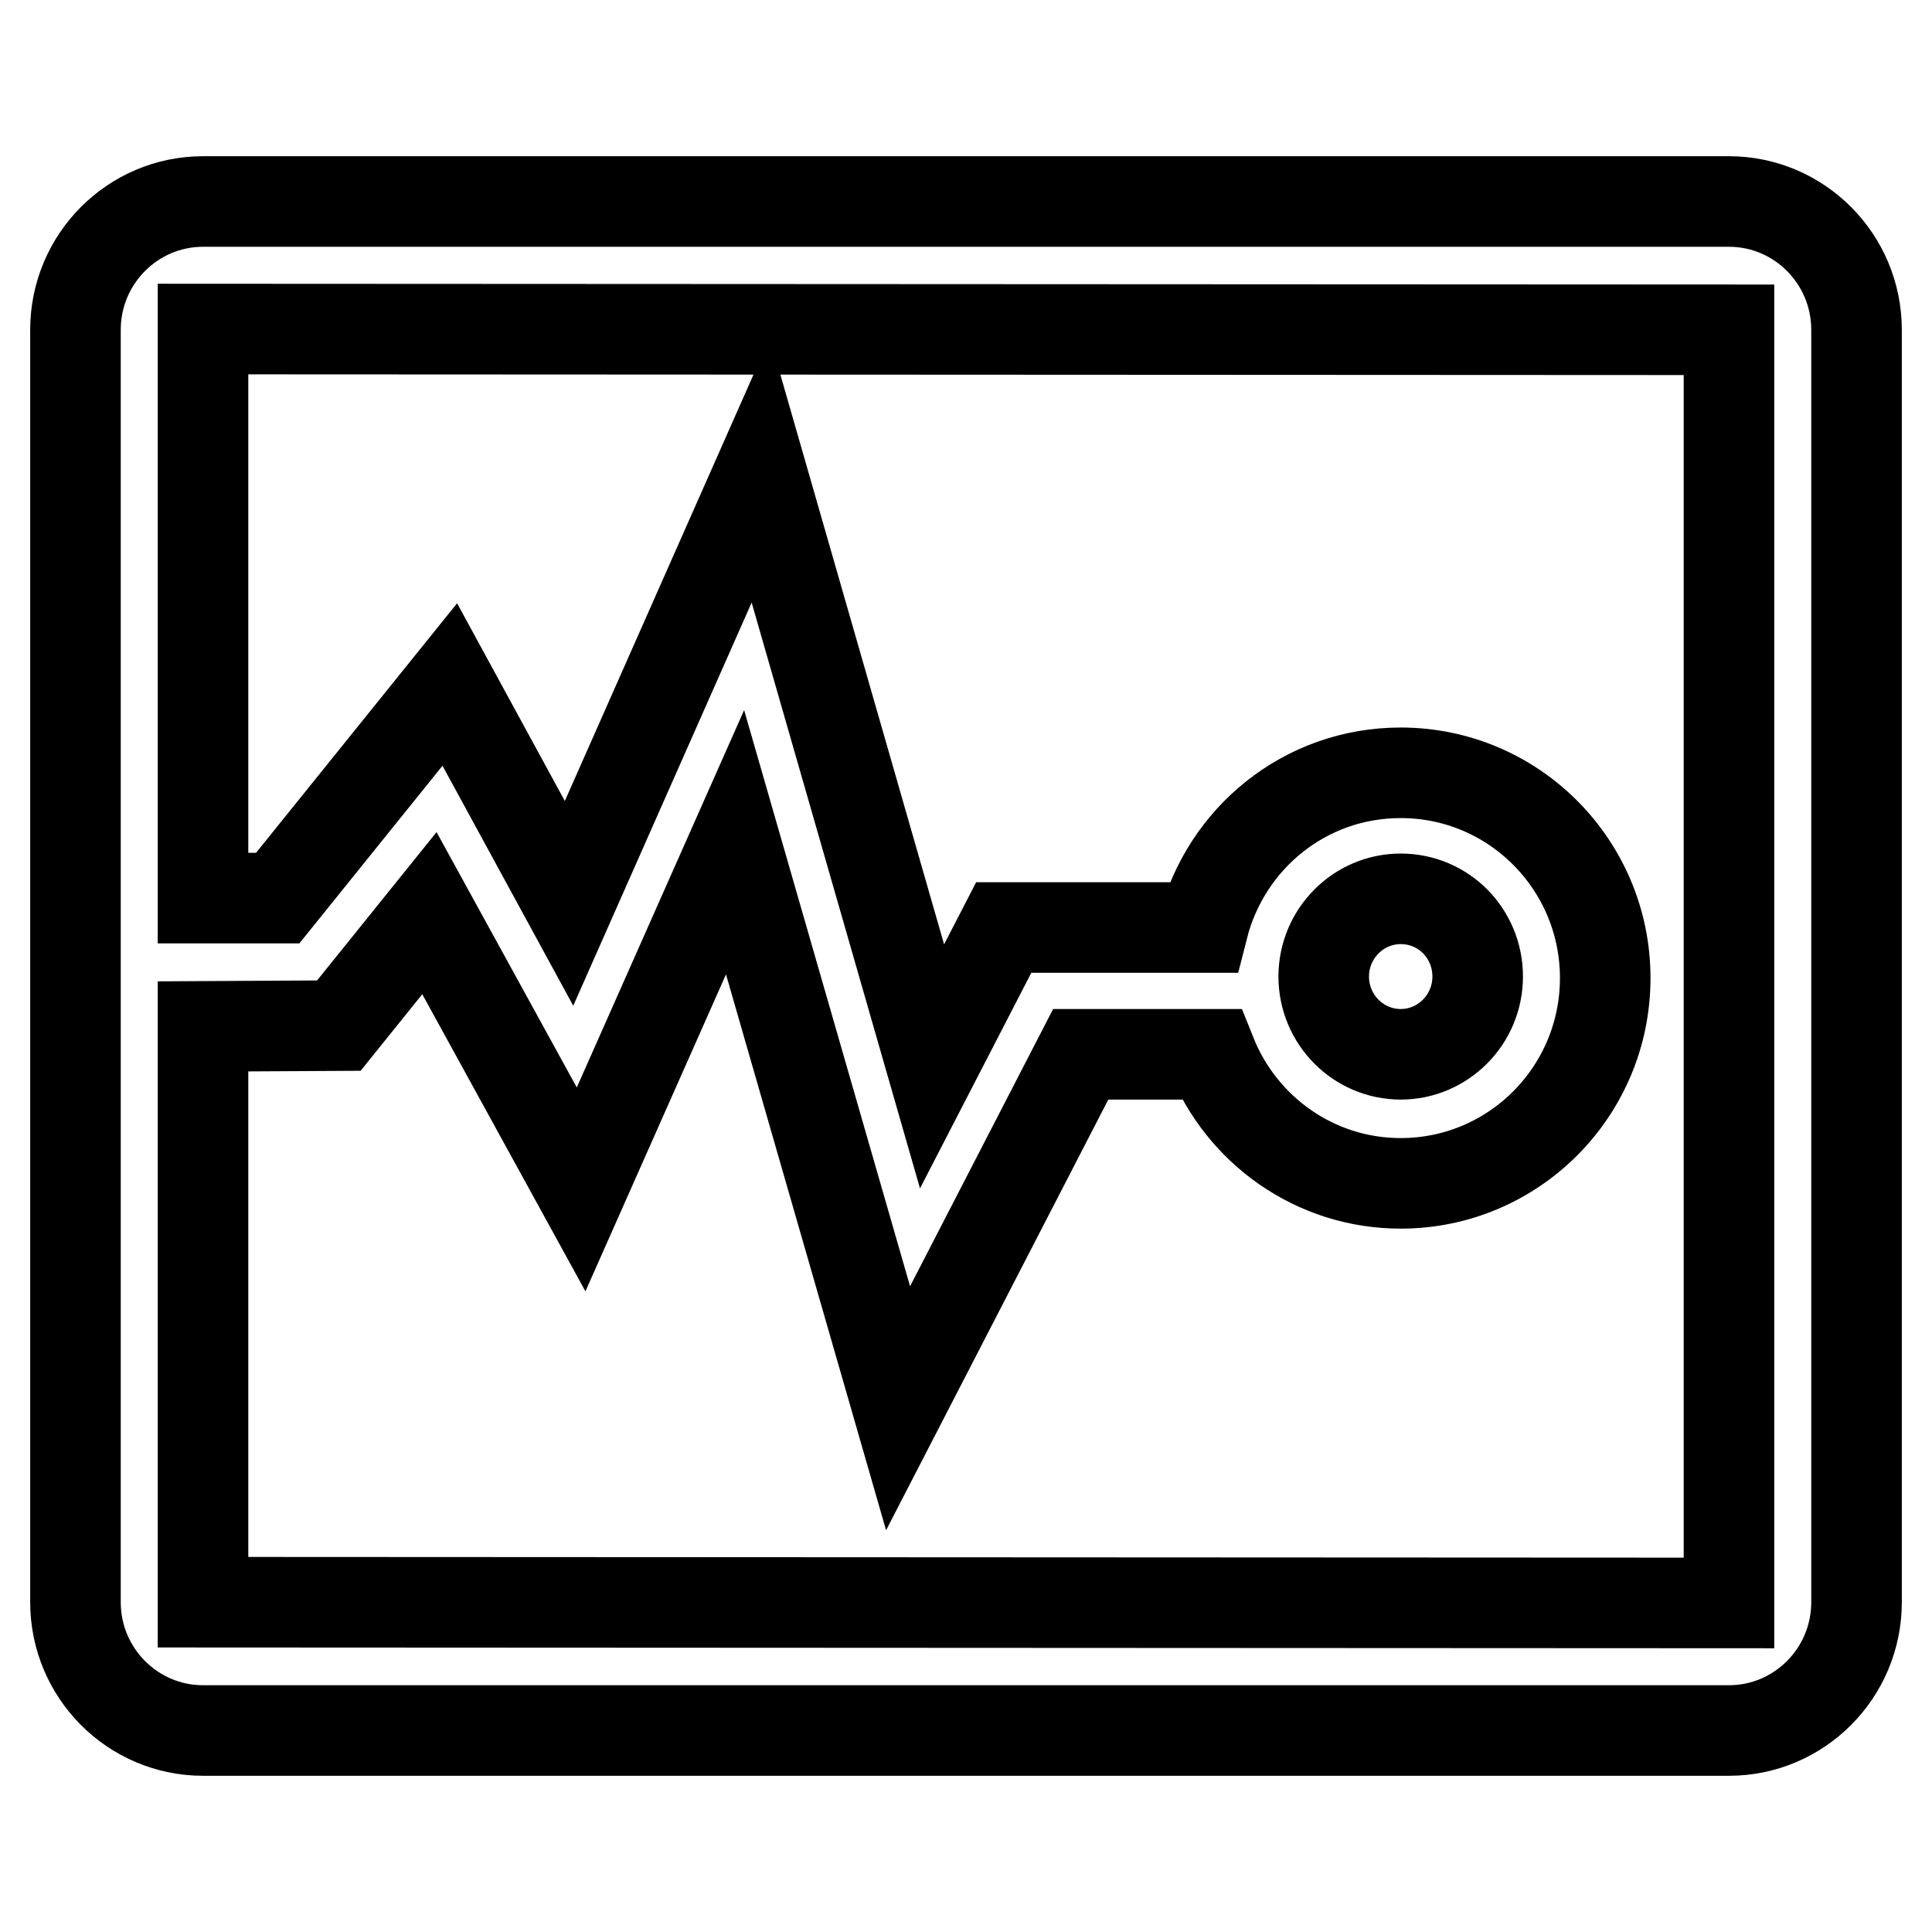
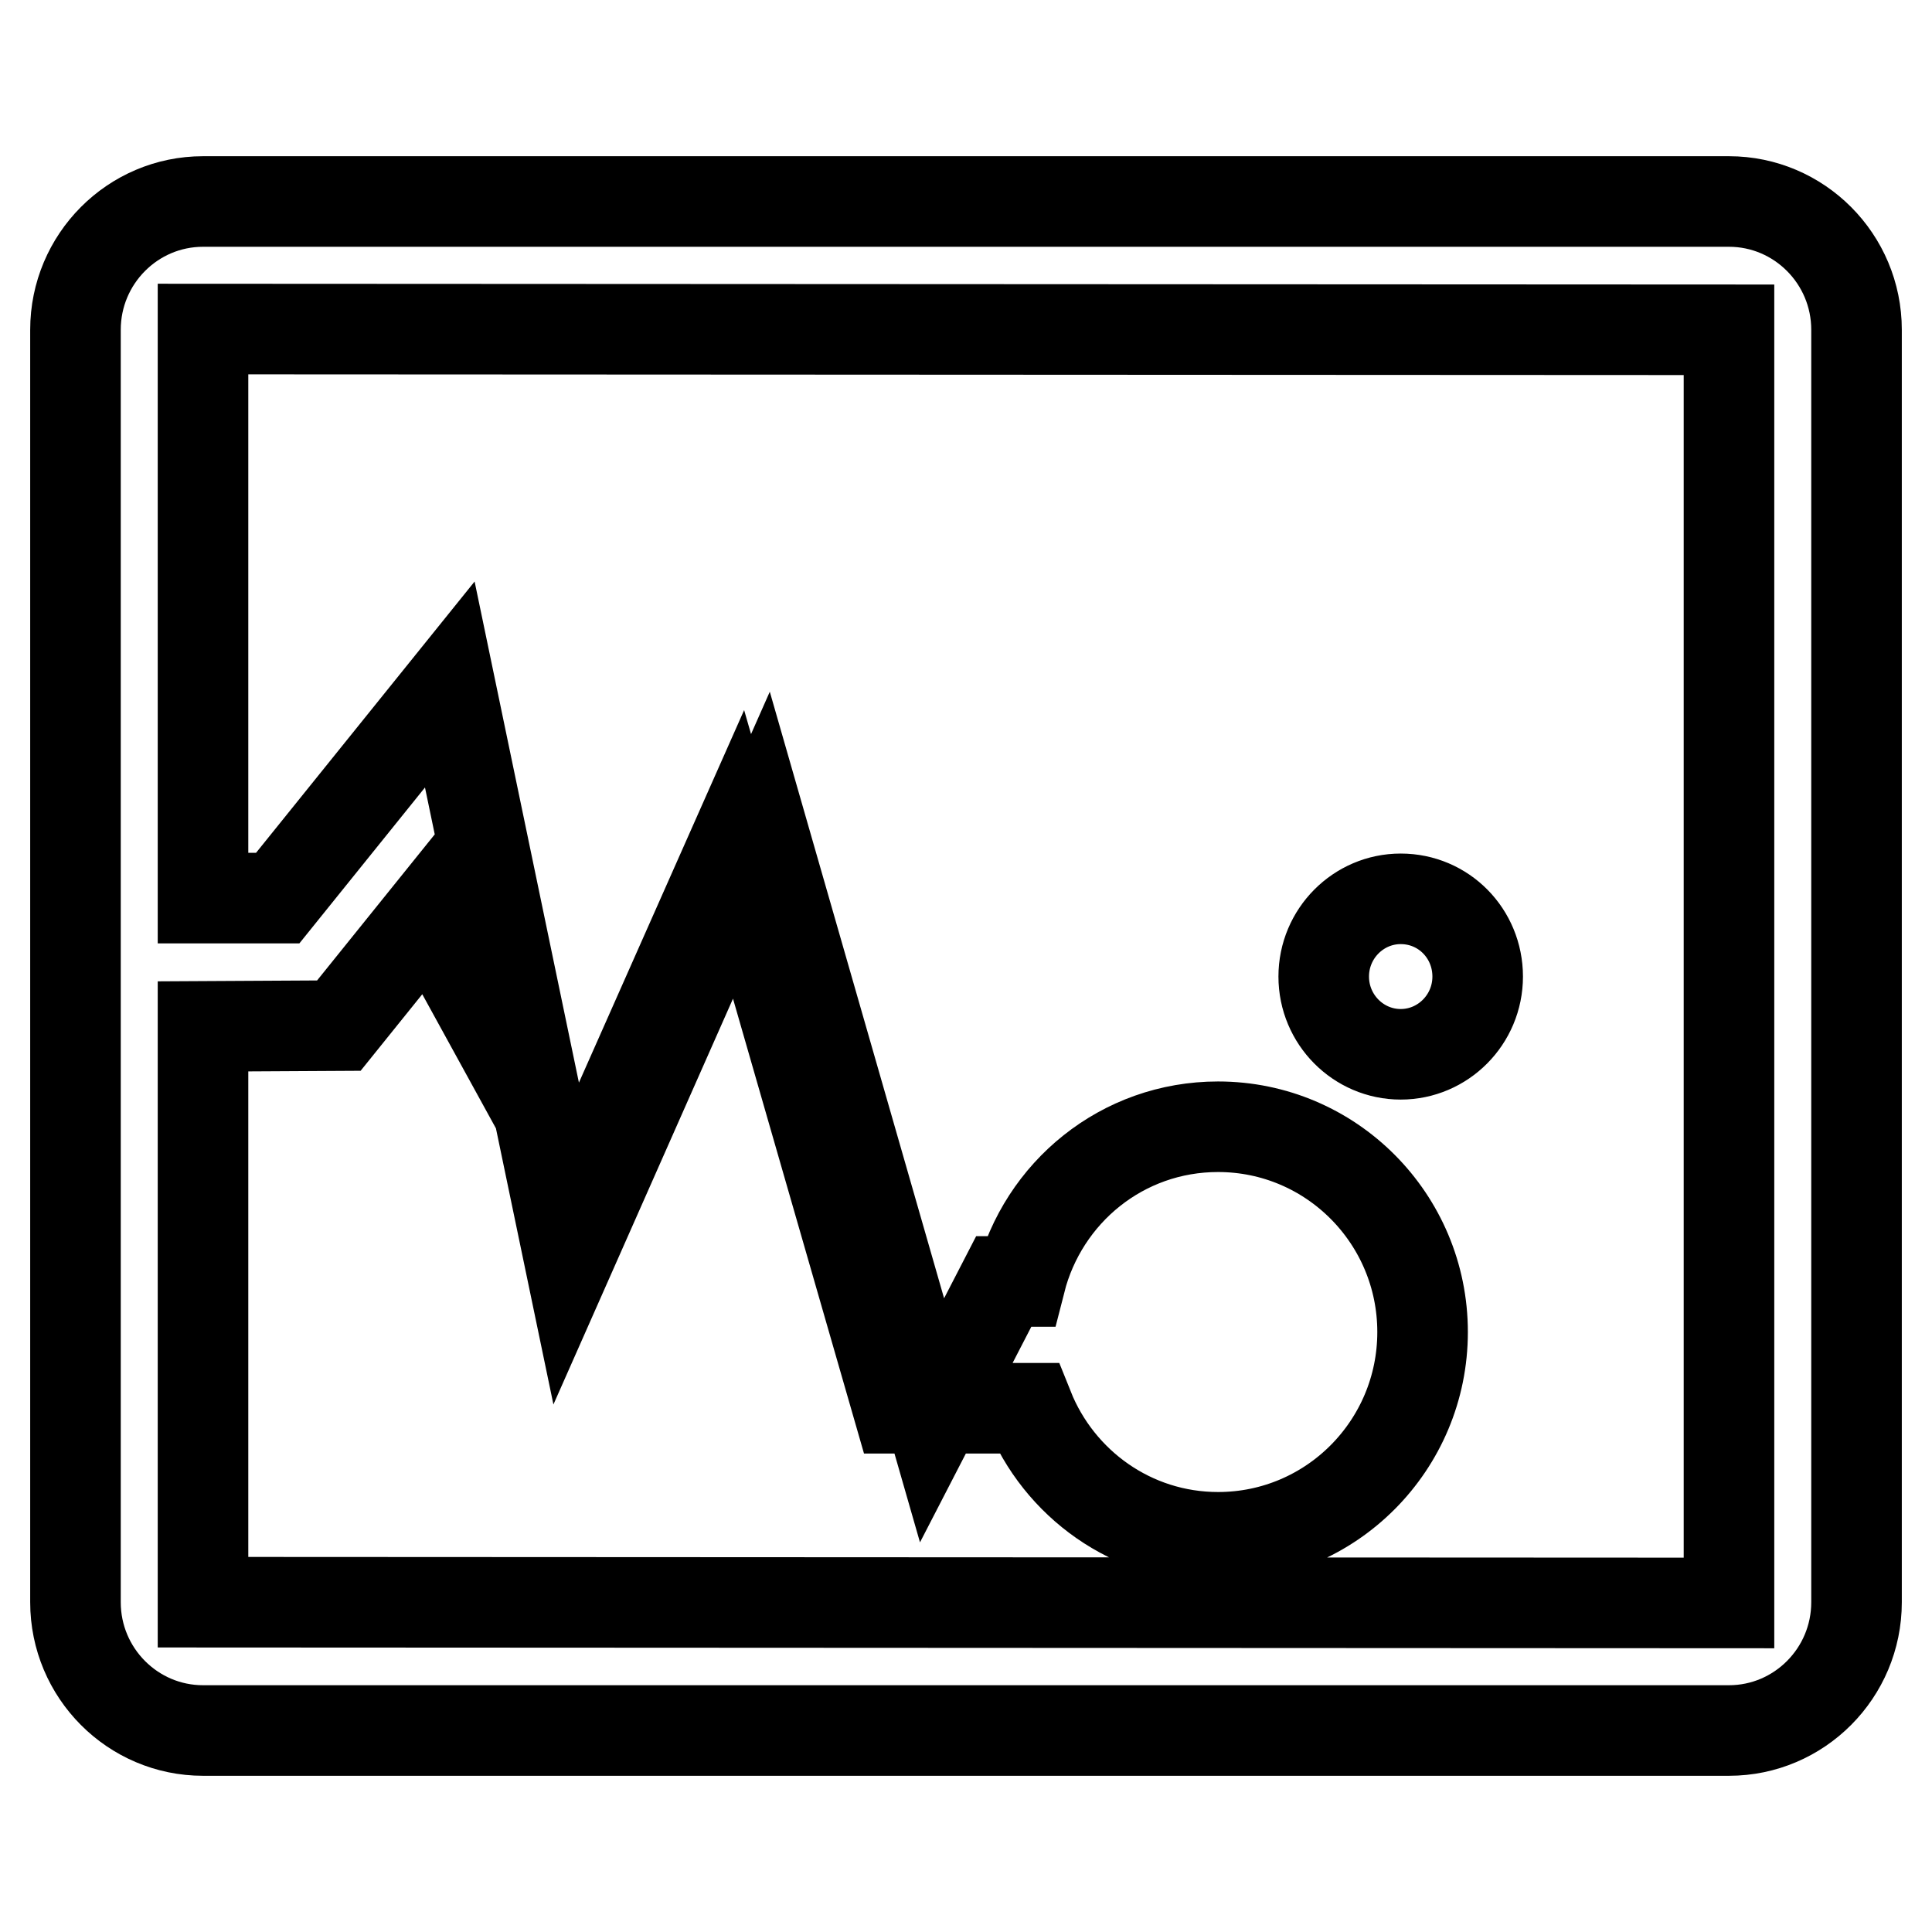
<svg xmlns="http://www.w3.org/2000/svg" version="1.1" x="0px" y="0px" viewBox="0 0 256 256" enable-background="new 0 0 256 256" xml:space="preserve">
  <g>
    <g>
-       <path stroke-width="12" fill-opacity="0" stroke="#000000" d="M229.1,26.7H26.9c-9.3,0-16.9,7.6-16.9,17v168.6c0,9.4,7.6,17,16.9,17h202.2c9.3,0,16.9-7.6,16.9-17V43.7C246,34.3,238.4,26.7,229.1,26.7z M229.1,212.4l-202.2-0.1v-76.3l18-0.1l12-14.9l20.1,36.6l20.4-46l21.6,75l24.2-46.9h17.3c4,10,13.7,17.1,25.1,17.1c15,0,27.1-12.2,27.1-27.2s-12.1-27.2-27.1-27.2c-12.7,0-23.2,8.7-26.2,20.5H133l-9.5,18.4l-22.7-79l-25.4,57.4L59.6,90.7L36.8,119l-9.9,0V43.6l202.2,0.1L229.1,212.4z M175.4,129.4c0-5.7,4.6-10.3,10.2-10.3c5.7,0,10.2,4.6,10.2,10.3s-4.6,10.3-10.2,10.3S175.4,135.1,175.4,129.4z" />
+       <path stroke-width="12" fill-opacity="0" stroke="#000000" d="M229.1,26.7H26.9c-9.3,0-16.9,7.6-16.9,17v168.6c0,9.4,7.6,17,16.9,17h202.2c9.3,0,16.9-7.6,16.9-17V43.7C246,34.3,238.4,26.7,229.1,26.7z M229.1,212.4l-202.2-0.1v-76.3l18-0.1l12-14.9l20.1,36.6l20.4-46l21.6,75h17.3c4,10,13.7,17.1,25.1,17.1c15,0,27.1-12.2,27.1-27.2s-12.1-27.2-27.1-27.2c-12.7,0-23.2,8.7-26.2,20.5H133l-9.5,18.4l-22.7-79l-25.4,57.4L59.6,90.7L36.8,119l-9.9,0V43.6l202.2,0.1L229.1,212.4z M175.4,129.4c0-5.7,4.6-10.3,10.2-10.3c5.7,0,10.2,4.6,10.2,10.3s-4.6,10.3-10.2,10.3S175.4,135.1,175.4,129.4z" />
    </g>
  </g>
</svg>